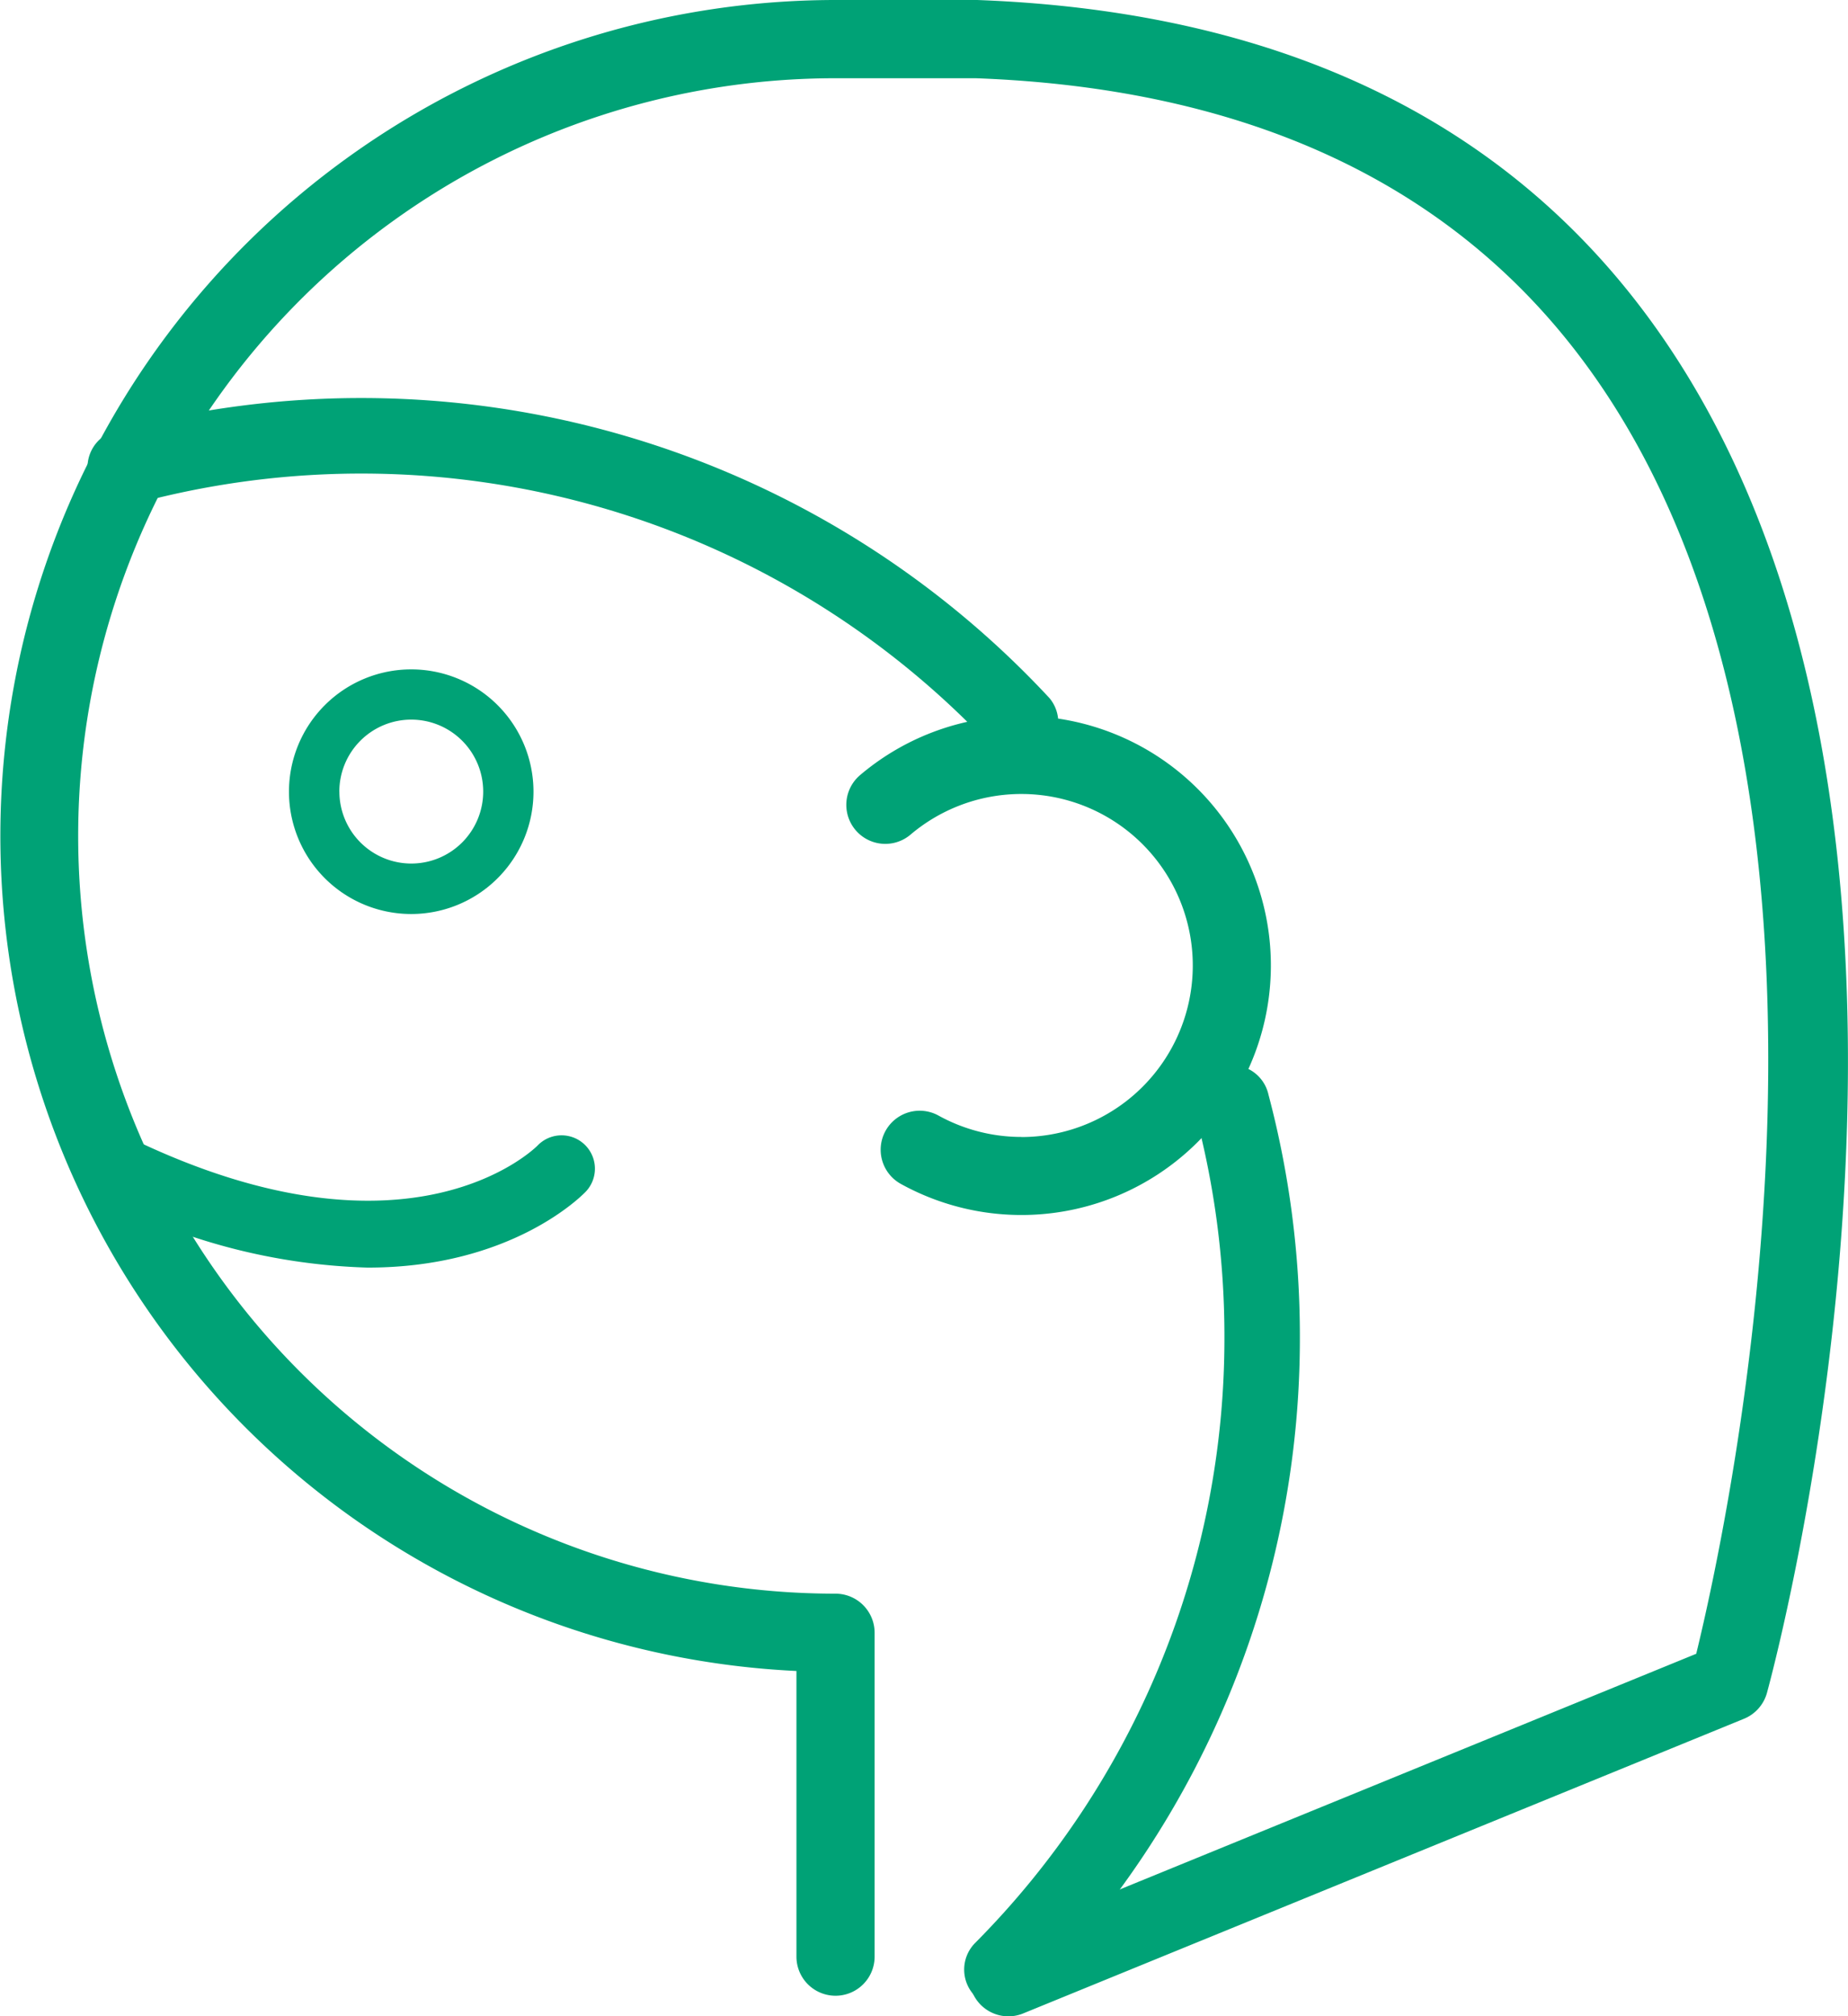
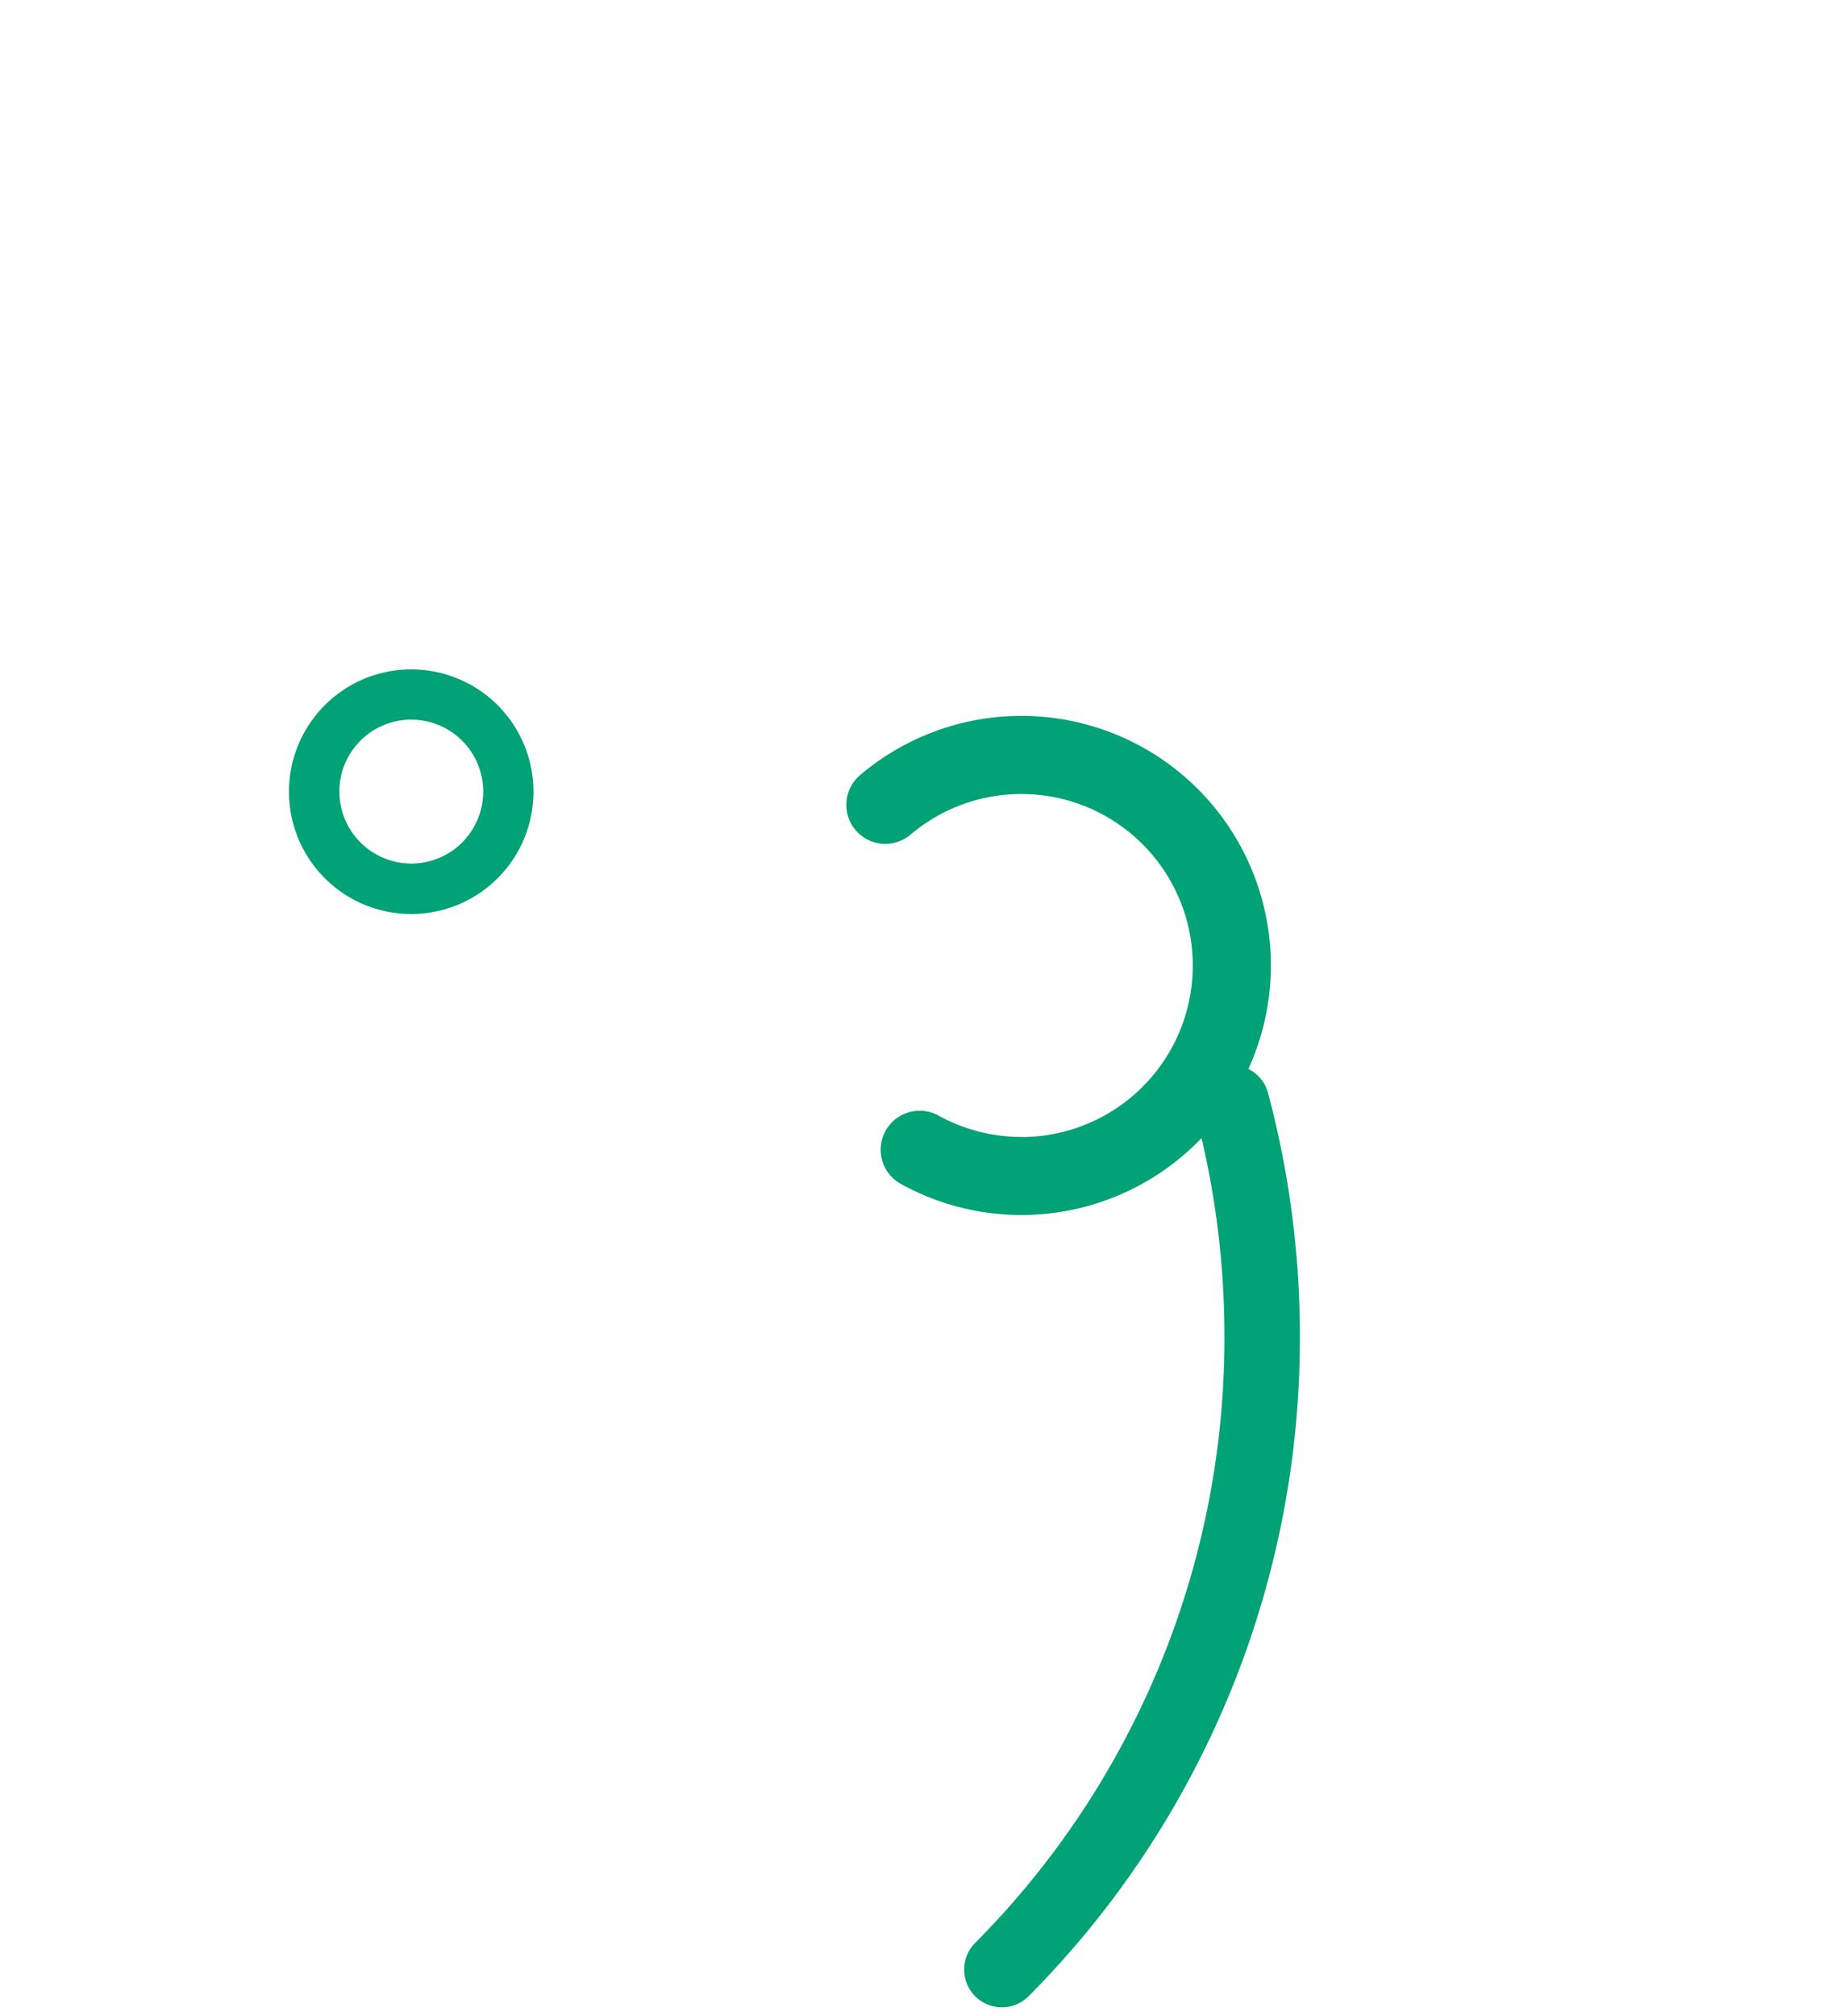
<svg xmlns="http://www.w3.org/2000/svg" width="83.137" height="90.652" viewBox="0 0 83.137 90.652">
  <defs>
    <clipPath id="clip-path">
      <rect id="長方形_43706" data-name="長方形 43706" width="83.137" height="90.652" transform="translate(0 0)" fill="none" />
    </clipPath>
  </defs>
  <g id="icon" transform="translate(2 -2.007)">
    <g id="グループ_210552" data-name="グループ 210552" transform="translate(-2 2.007)">
      <g id="グループ_210551" data-name="グループ 210551" clip-path="url(#clip-path)">
        <path id="パス_142306" data-name="パス 142306" d="M24,35.6a5.5,5.5,0,1,0-5.5,5.5A5.5,5.5,0,0,0,24,35.6m-8.734,0A3.236,3.236,0,1,1,18.5,38.831,3.238,3.238,0,0,1,15.268,35.6" fill="#00a276" />
-         <path id="パス_142307" data-name="パス 142307" d="M44.737,87.266a1.759,1.759,0,1,0,1.33,3.256L78.46,77.286a1.764,1.764,0,0,0,1.031-1.163c.444-1.624,10.7-40-5.3-61.8C67.579,5.314,57.429.5,43.962,0H37.589A37.59,37.59,0,0,0,35.83,75.138V87.983a1.758,1.758,0,1,0,3.517,0V73.42a1.759,1.759,0,0,0-1.758-1.758,34.072,34.072,0,0,1,0-68.144l6.308,0C56.17,3.969,65.407,8.3,71.351,16.4,85.116,35.135,77.7,68.674,76.309,74.365Z" fill="#00a276" />
        <path id="パス_142308" data-name="パス 142308" d="M43.878,89.773a1.7,1.7,0,0,0,2.4-.013,41.934,41.934,0,0,0,12.2-29.673,42.319,42.319,0,0,0-1.411-10.858,1.7,1.7,0,1,0-3.283.871,38.911,38.911,0,0,1,1.3,9.987A38.561,38.561,0,0,1,43.865,87.372a1.7,1.7,0,0,0,.013,2.4" fill="#00a276" />
-         <path id="パス_142309" data-name="パス 142309" d="M6.156,22.63A38.862,38.862,0,0,1,44.723,33.7a1.7,1.7,0,0,0,2.489-2.31A42.26,42.26,0,0,0,5.271,19.351a1.7,1.7,0,1,0,.885,3.279" fill="#00a276" />
        <path id="パス_142310" data-name="パス 142310" d="M45.953,51.125a7.713,7.713,0,0,1-3.729-.96,1.754,1.754,0,0,0-1.7,3.07,11.222,11.222,0,1,0-1.832-18.38,1.754,1.754,0,1,0,2.272,2.674,7.713,7.713,0,1,1,4.988,13.6" fill="#00a276" />
-         <path id="パス_142311" data-name="パス 142311" d="M16.559,57a27.557,27.557,0,0,1-11.941-3.1,1.5,1.5,0,1,1,1.3-2.7c12.568,6.062,18.2.375,18.26.317a1.5,1.5,0,0,1,2.172,2.07c-.193.2-3.364,3.412-9.793,3.412" fill="#00a276" />
      </g>
    </g>
  </g>
</svg>